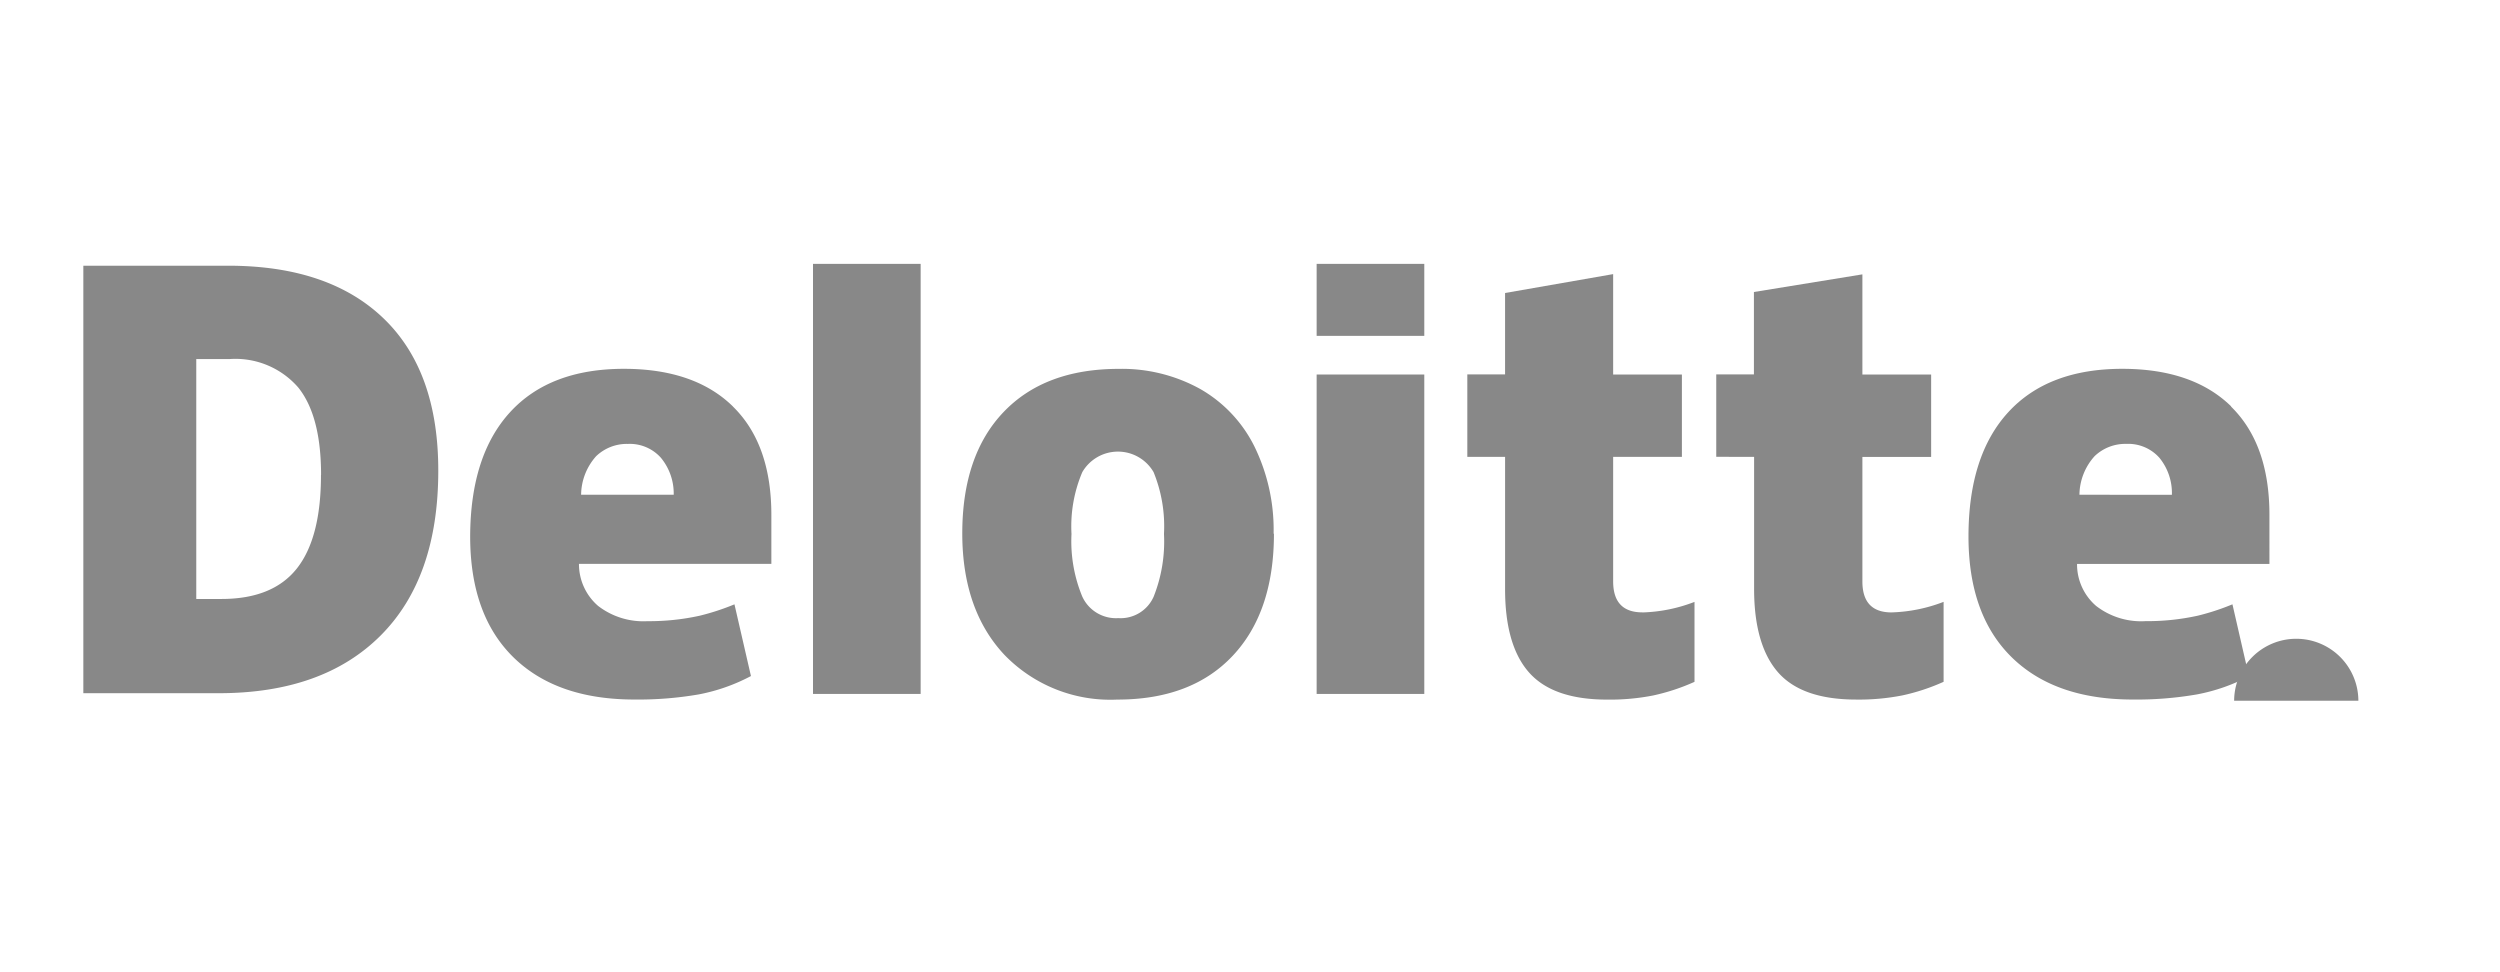
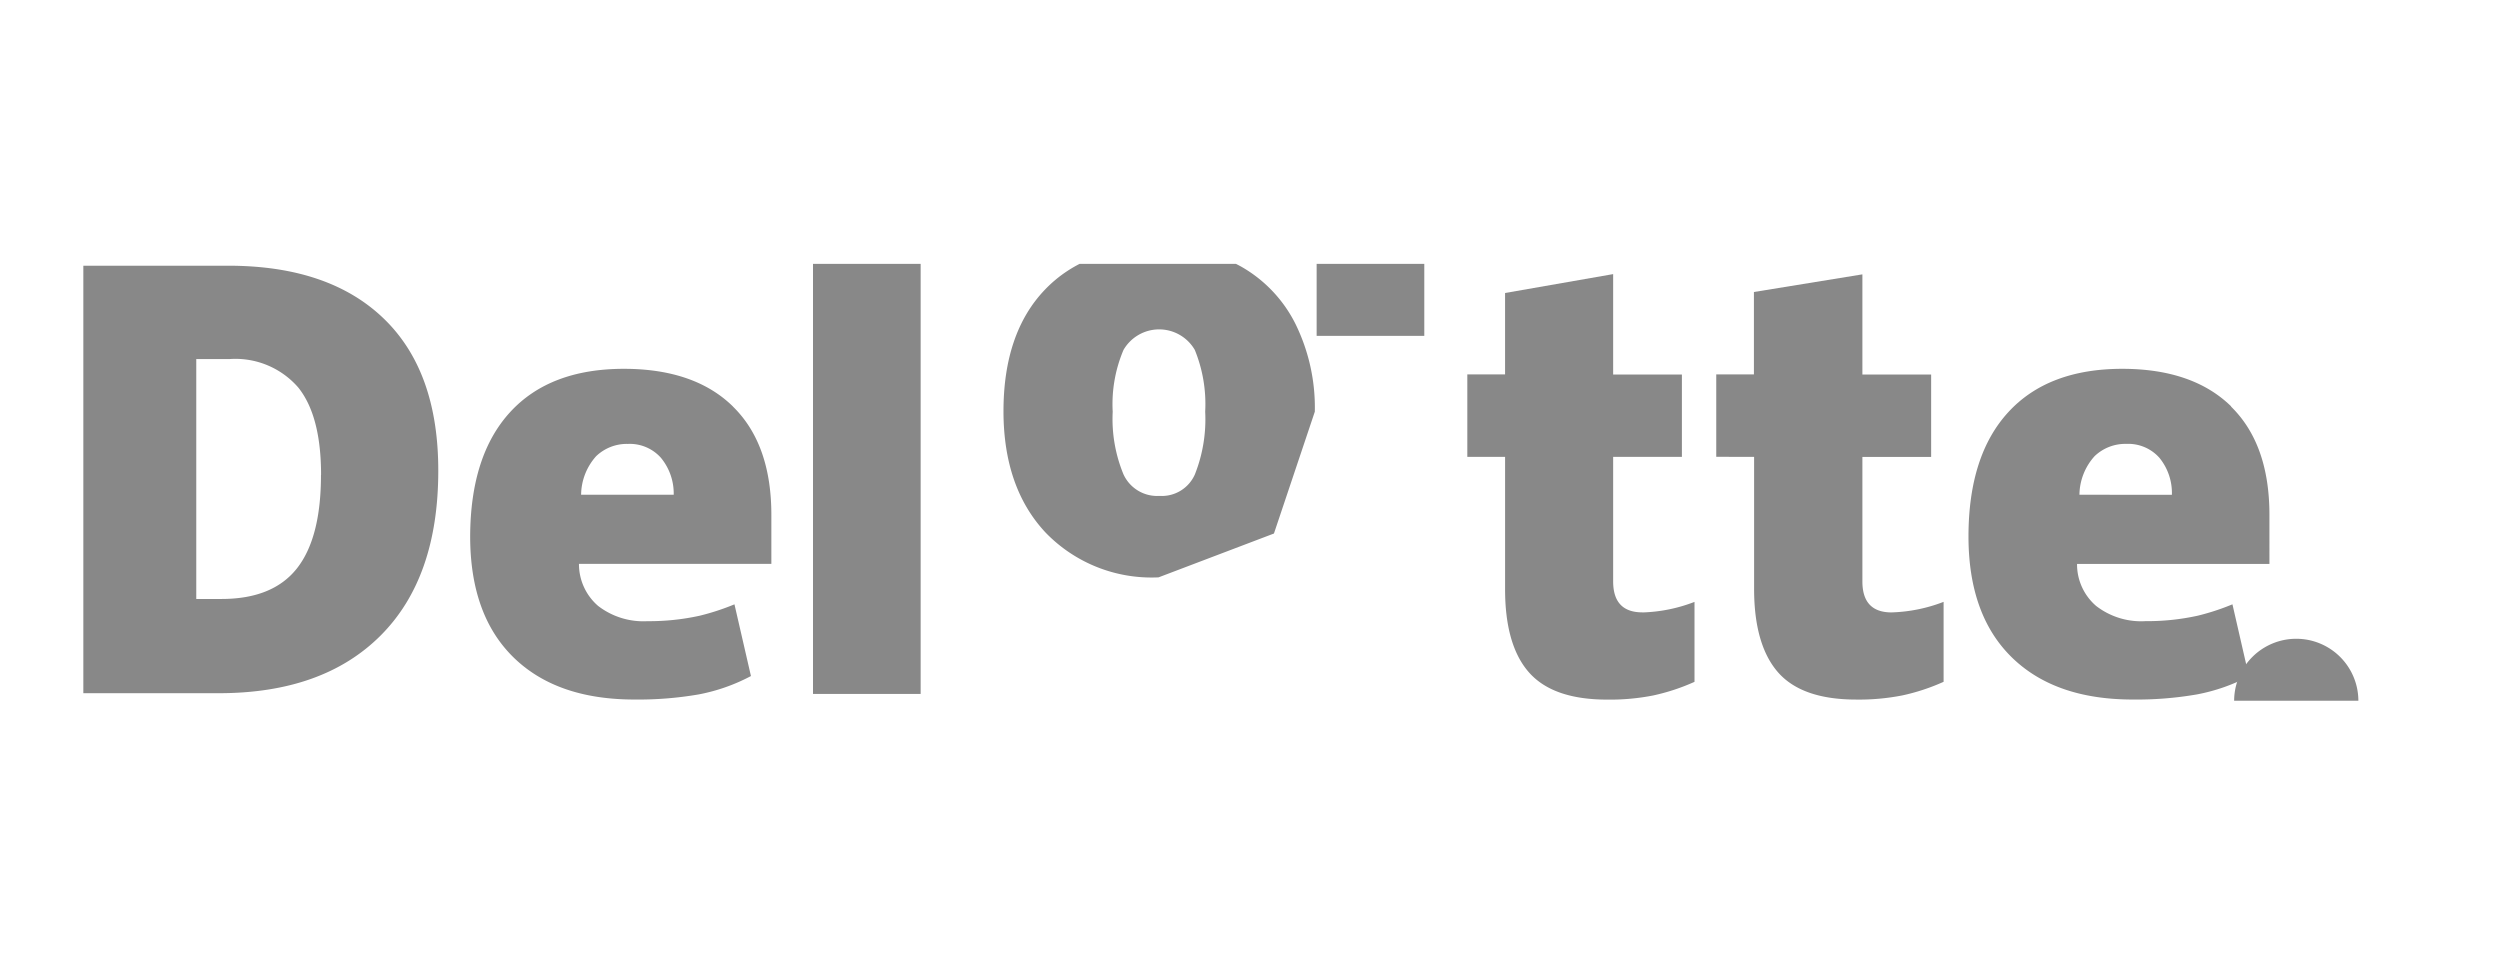
<svg xmlns="http://www.w3.org/2000/svg" width="180" height="70" viewBox="0 0 180 70">
  <defs>
    <clipPath id="clip-path">
      <rect id="Rectangle_103" data-name="Rectangle 103" width="168.231" height="31.455" fill="#888" />
    </clipPath>
  </defs>
  <g id="Group_205" data-name="Group 205" transform="translate(-390 -8383)">
    <rect id="Rectangle_243" data-name="Rectangle 243" width="180" height="70" transform="translate(390 8383)" fill="none" />
    <g id="Group_50" data-name="Group 50" transform="translate(396 8402)">
      <g id="Group_49" data-name="Group 49" clip-path="url(#clip-path)">
        <path id="Path_123" data-name="Path 123" d="M268.44,42.431a4.472,4.472,0,1,0,.03,0" transform="translate(-109.124 -15.439)" fill="#888" />
        <path id="Path_124" data-name="Path 124" d="M25.556,14.98q0,7.716-4.154,11.87T9.733,31H0V.22H10.422q7.247,0,11.193,3.792T25.556,14.98m-8.439.3q0-4.238-1.638-6.285A5.985,5.985,0,0,0,10.5,6.944H8.131V24.215h1.81q3.7,0,5.436-2.2t1.733-6.736" transform="translate(0 -0.089)" fill="#888" />
        <rect id="Rectangle_100" data-name="Rectangle 100" width="7.751" height="30.962" transform="translate(52.536)" fill="#888" />
-         <path id="Path_125" data-name="Path 125" d="M129.07,24.586q0,5.644-2.967,8.8t-8.309,3.157a10.606,10.606,0,0,1-8.137-3.229q-3.021-3.229-3.027-8.724,0-5.626,2.967-8.742t8.309-3.116a11.631,11.631,0,0,1,5.846,1.442,9.758,9.758,0,0,1,3.917,4.154,13.649,13.649,0,0,1,1.377,6.285m-14.552,0a10.416,10.416,0,0,0,.777,4.516,2.67,2.67,0,0,0,2.594,1.549,2.6,2.6,0,0,0,2.546-1.549,10.756,10.756,0,0,0,.742-4.516,10.318,10.318,0,0,0-.748-4.445,2.967,2.967,0,0,0-5.134,0,9.98,9.98,0,0,0-.777,4.457" transform="translate(-43.346 -5.173)" fill="#888" />
-         <rect id="Rectangle_101" data-name="Rectangle 101" width="7.751" height="22.998" transform="translate(88.798 7.965)" fill="#888" />
+         <path id="Path_125" data-name="Path 125" d="M129.07,24.586t-8.309,3.157a10.606,10.606,0,0,1-8.137-3.229q-3.021-3.229-3.027-8.724,0-5.626,2.967-8.742t8.309-3.116a11.631,11.631,0,0,1,5.846,1.442,9.758,9.758,0,0,1,3.917,4.154,13.649,13.649,0,0,1,1.377,6.285m-14.552,0a10.416,10.416,0,0,0,.777,4.516,2.67,2.67,0,0,0,2.594,1.549,2.6,2.6,0,0,0,2.546-1.549,10.756,10.756,0,0,0,.742-4.516,10.318,10.318,0,0,0-.748-4.445,2.967,2.967,0,0,0-5.134,0,9.98,9.98,0,0,0-.777,4.457" transform="translate(-43.346 -5.173)" fill="#888" />
        <rect id="Rectangle_102" data-name="Rectangle 102" width="7.751" height="5.181" transform="translate(88.798)" fill="#888" />
        <path id="Path_126" data-name="Path 126" d="M180.506,25.6a11.264,11.264,0,0,0,3.751-.76v5.757a14.954,14.954,0,0,1-2.967.979,16.1,16.1,0,0,1-3.324.3q-3.9,0-5.626-1.959t-1.721-6.018V14.4H167.9V8.463h2.718V2.6L178.4,1.24V8.469h4.95V14.4H178.4v8.962c0,1.49.706,2.232,2.1,2.232" transform="translate(-68.253 -0.504)" fill="#888" />
        <path id="Path_127" data-name="Path 127" d="M210.724,25.609a11.274,11.274,0,0,0,3.745-.76v5.757a14.8,14.8,0,0,1-2.967.979,16.136,16.136,0,0,1-3.324.3c-2.6,0-4.481-.653-5.626-1.959s-1.727-3.312-1.727-6.018v-9.5H198.1V8.475h2.712V2.54l7.81-1.27V8.481h4.95v5.935h-4.95v8.962q0,2.232,2.1,2.232" transform="translate(-80.53 -0.516)" fill="#888" />
        <path id="Path_128" data-name="Path 128" d="M247.62,15.442q-2.76-2.706-7.84-2.712-5.341,0-8.208,3.116T228.7,24.79q0,5.644,3.1,8.695t8.712,3.056a25.43,25.43,0,0,0,4.635-.368,13.339,13.339,0,0,0,3.745-1.306l-1.187-5.181a17.036,17.036,0,0,1-2.5.819,16.812,16.812,0,0,1-3.751.392,5.3,5.3,0,0,1-3.561-1.092,3.952,3.952,0,0,1-1.377-3.027h13.852V23.247q0-5.092-2.766-7.8m-10.914,6.35a4.221,4.221,0,0,1,1.092-2.778,3.193,3.193,0,0,1,2.291-.884,3,3,0,0,1,2.374,1,4,4,0,0,1,.9,2.665Z" transform="translate(-92.969 -5.175)" fill="#888" />
        <path id="Path_129" data-name="Path 129" d="M65.85,15.442q-2.76-2.706-7.84-2.712-5.341,0-8.2,3.116T46.93,24.79q0,5.644,3.1,8.695t8.712,3.056a25.547,25.547,0,0,0,4.641-.368,13.29,13.29,0,0,0,3.763-1.323l-1.187-5.163a17.249,17.249,0,0,1-2.5.819A16.9,16.9,0,0,1,59.7,30.9,5.343,5.343,0,0,1,56.141,29.8a3.971,3.971,0,0,1-1.377-3.027H68.616V23.247q0-5.092-2.766-7.8m-10.932,6.35A4.222,4.222,0,0,1,56,19.021a3.193,3.193,0,0,1,2.291-.884,3,3,0,0,1,2.374,1,4.038,4.038,0,0,1,.92,2.659Z" transform="translate(-19.078 -5.175)" fill="#888" />
      </g>
    </g>
  </g>
</svg>